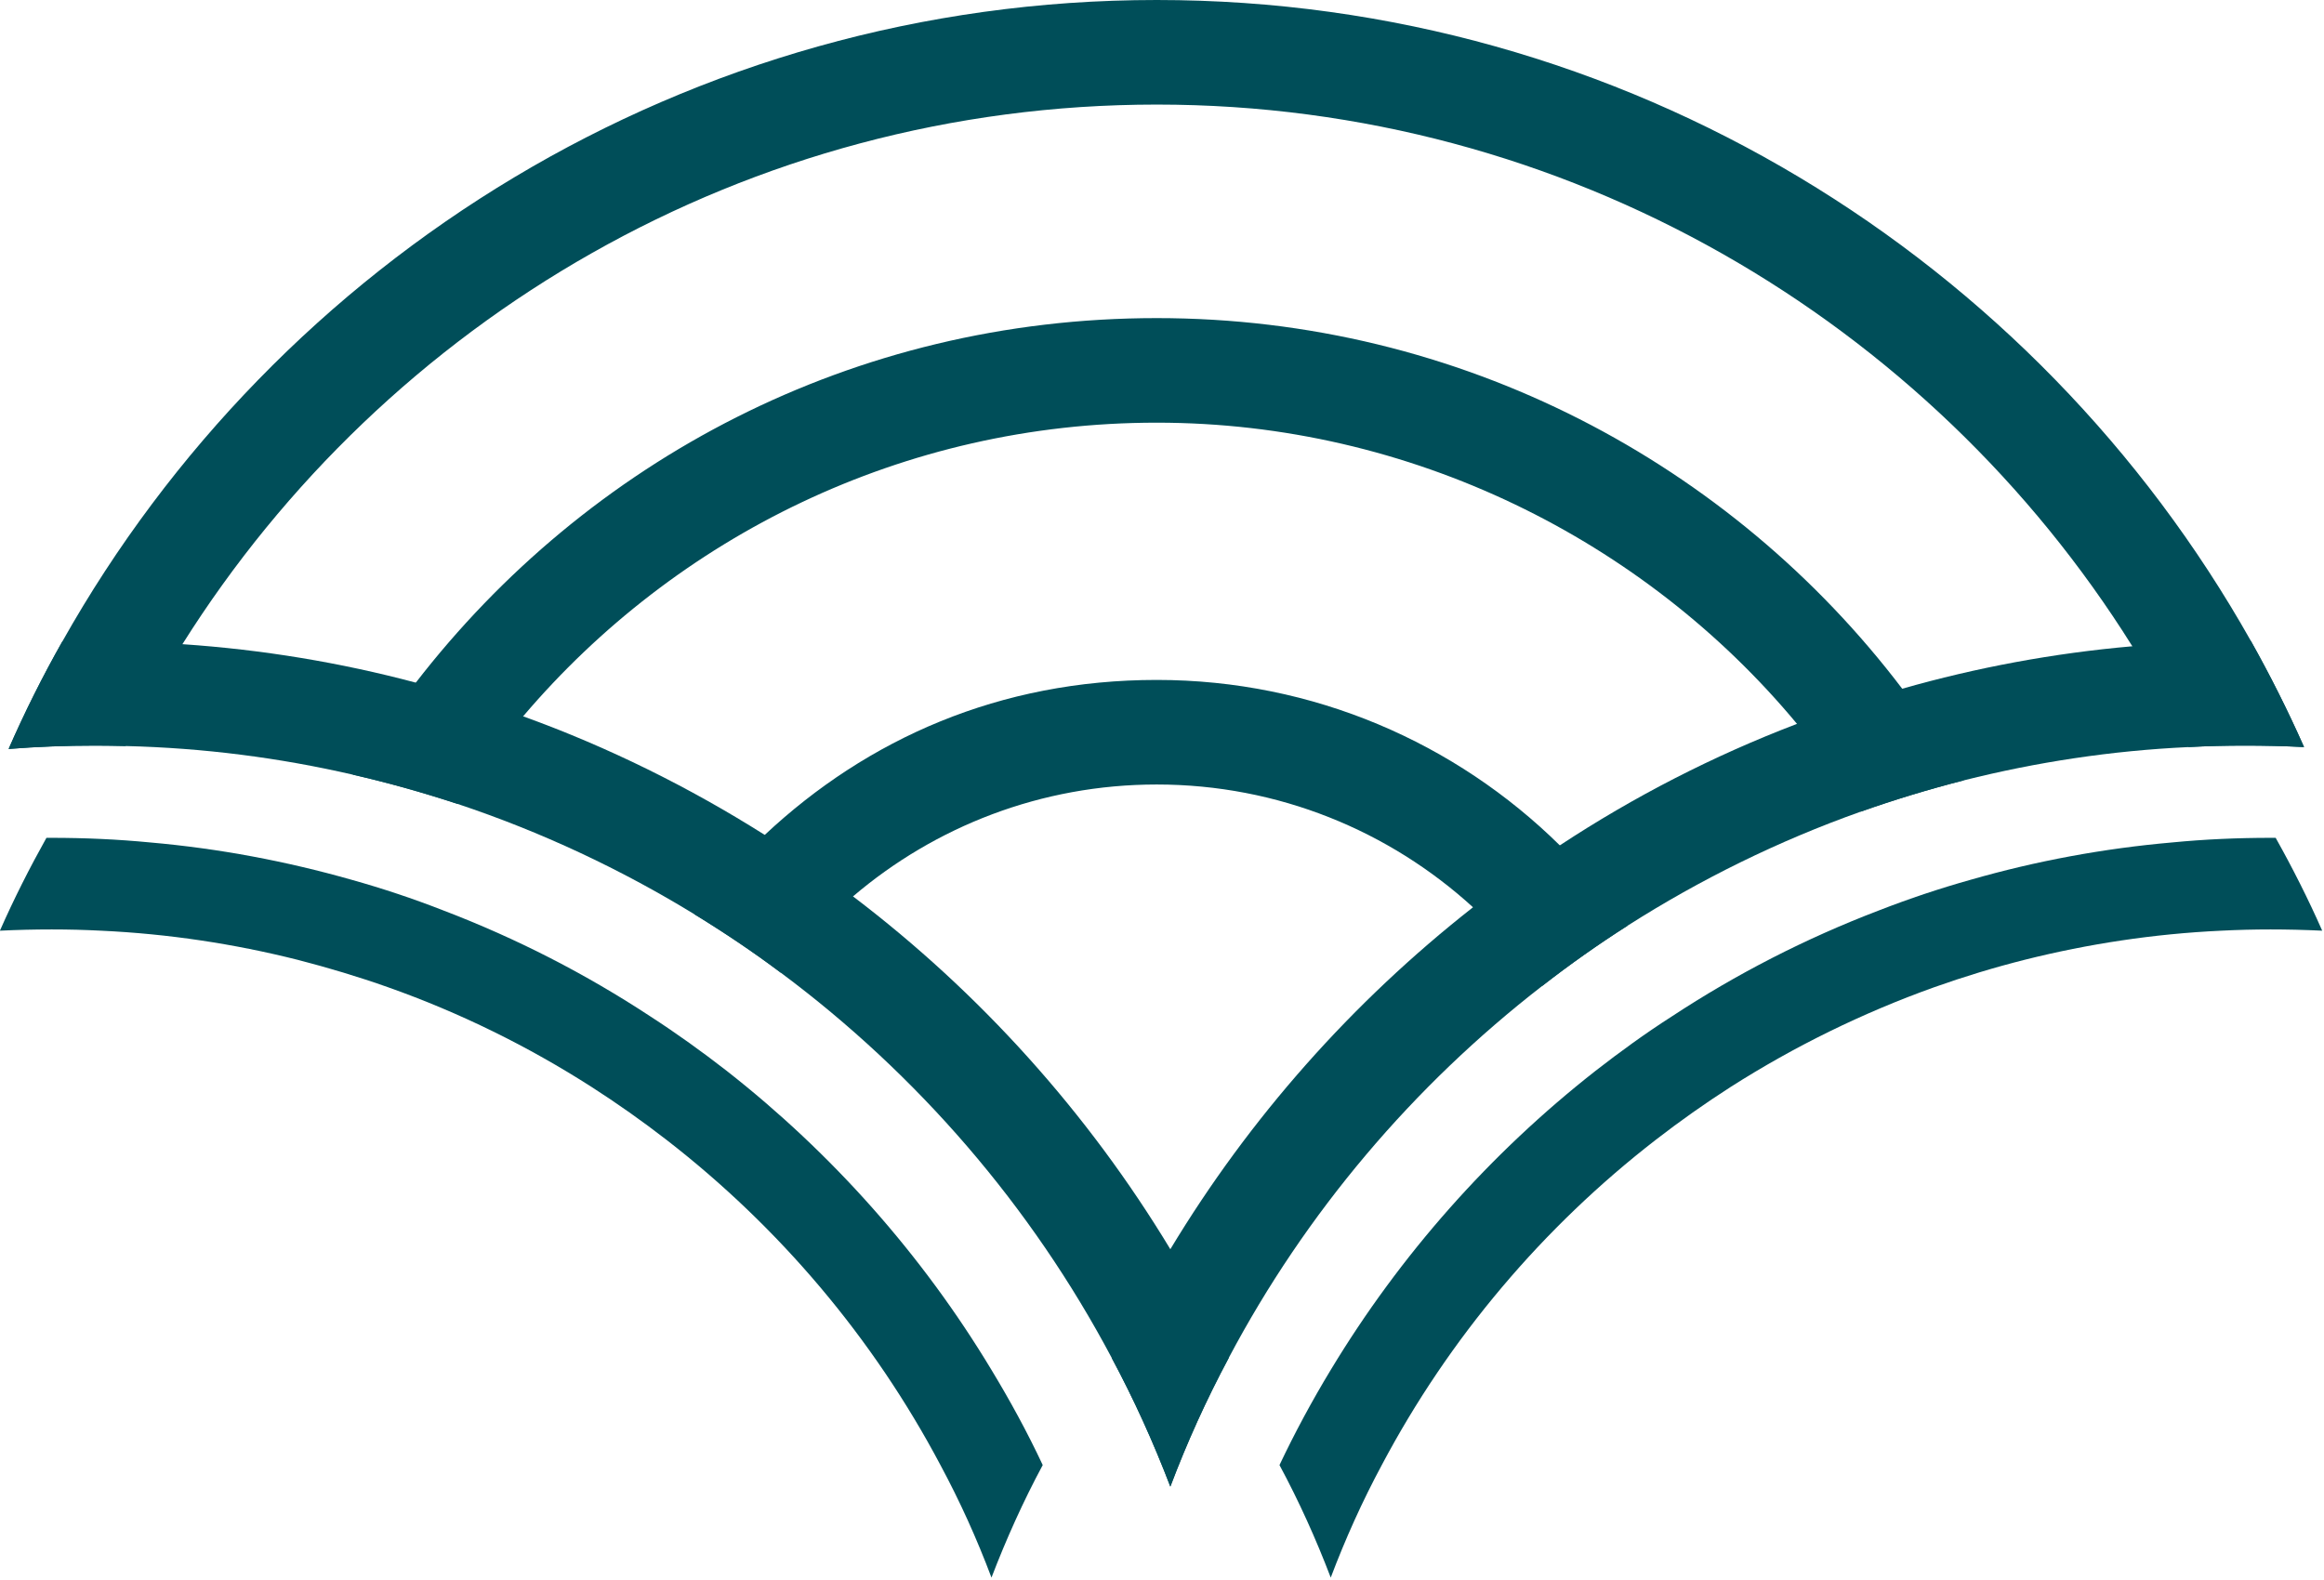
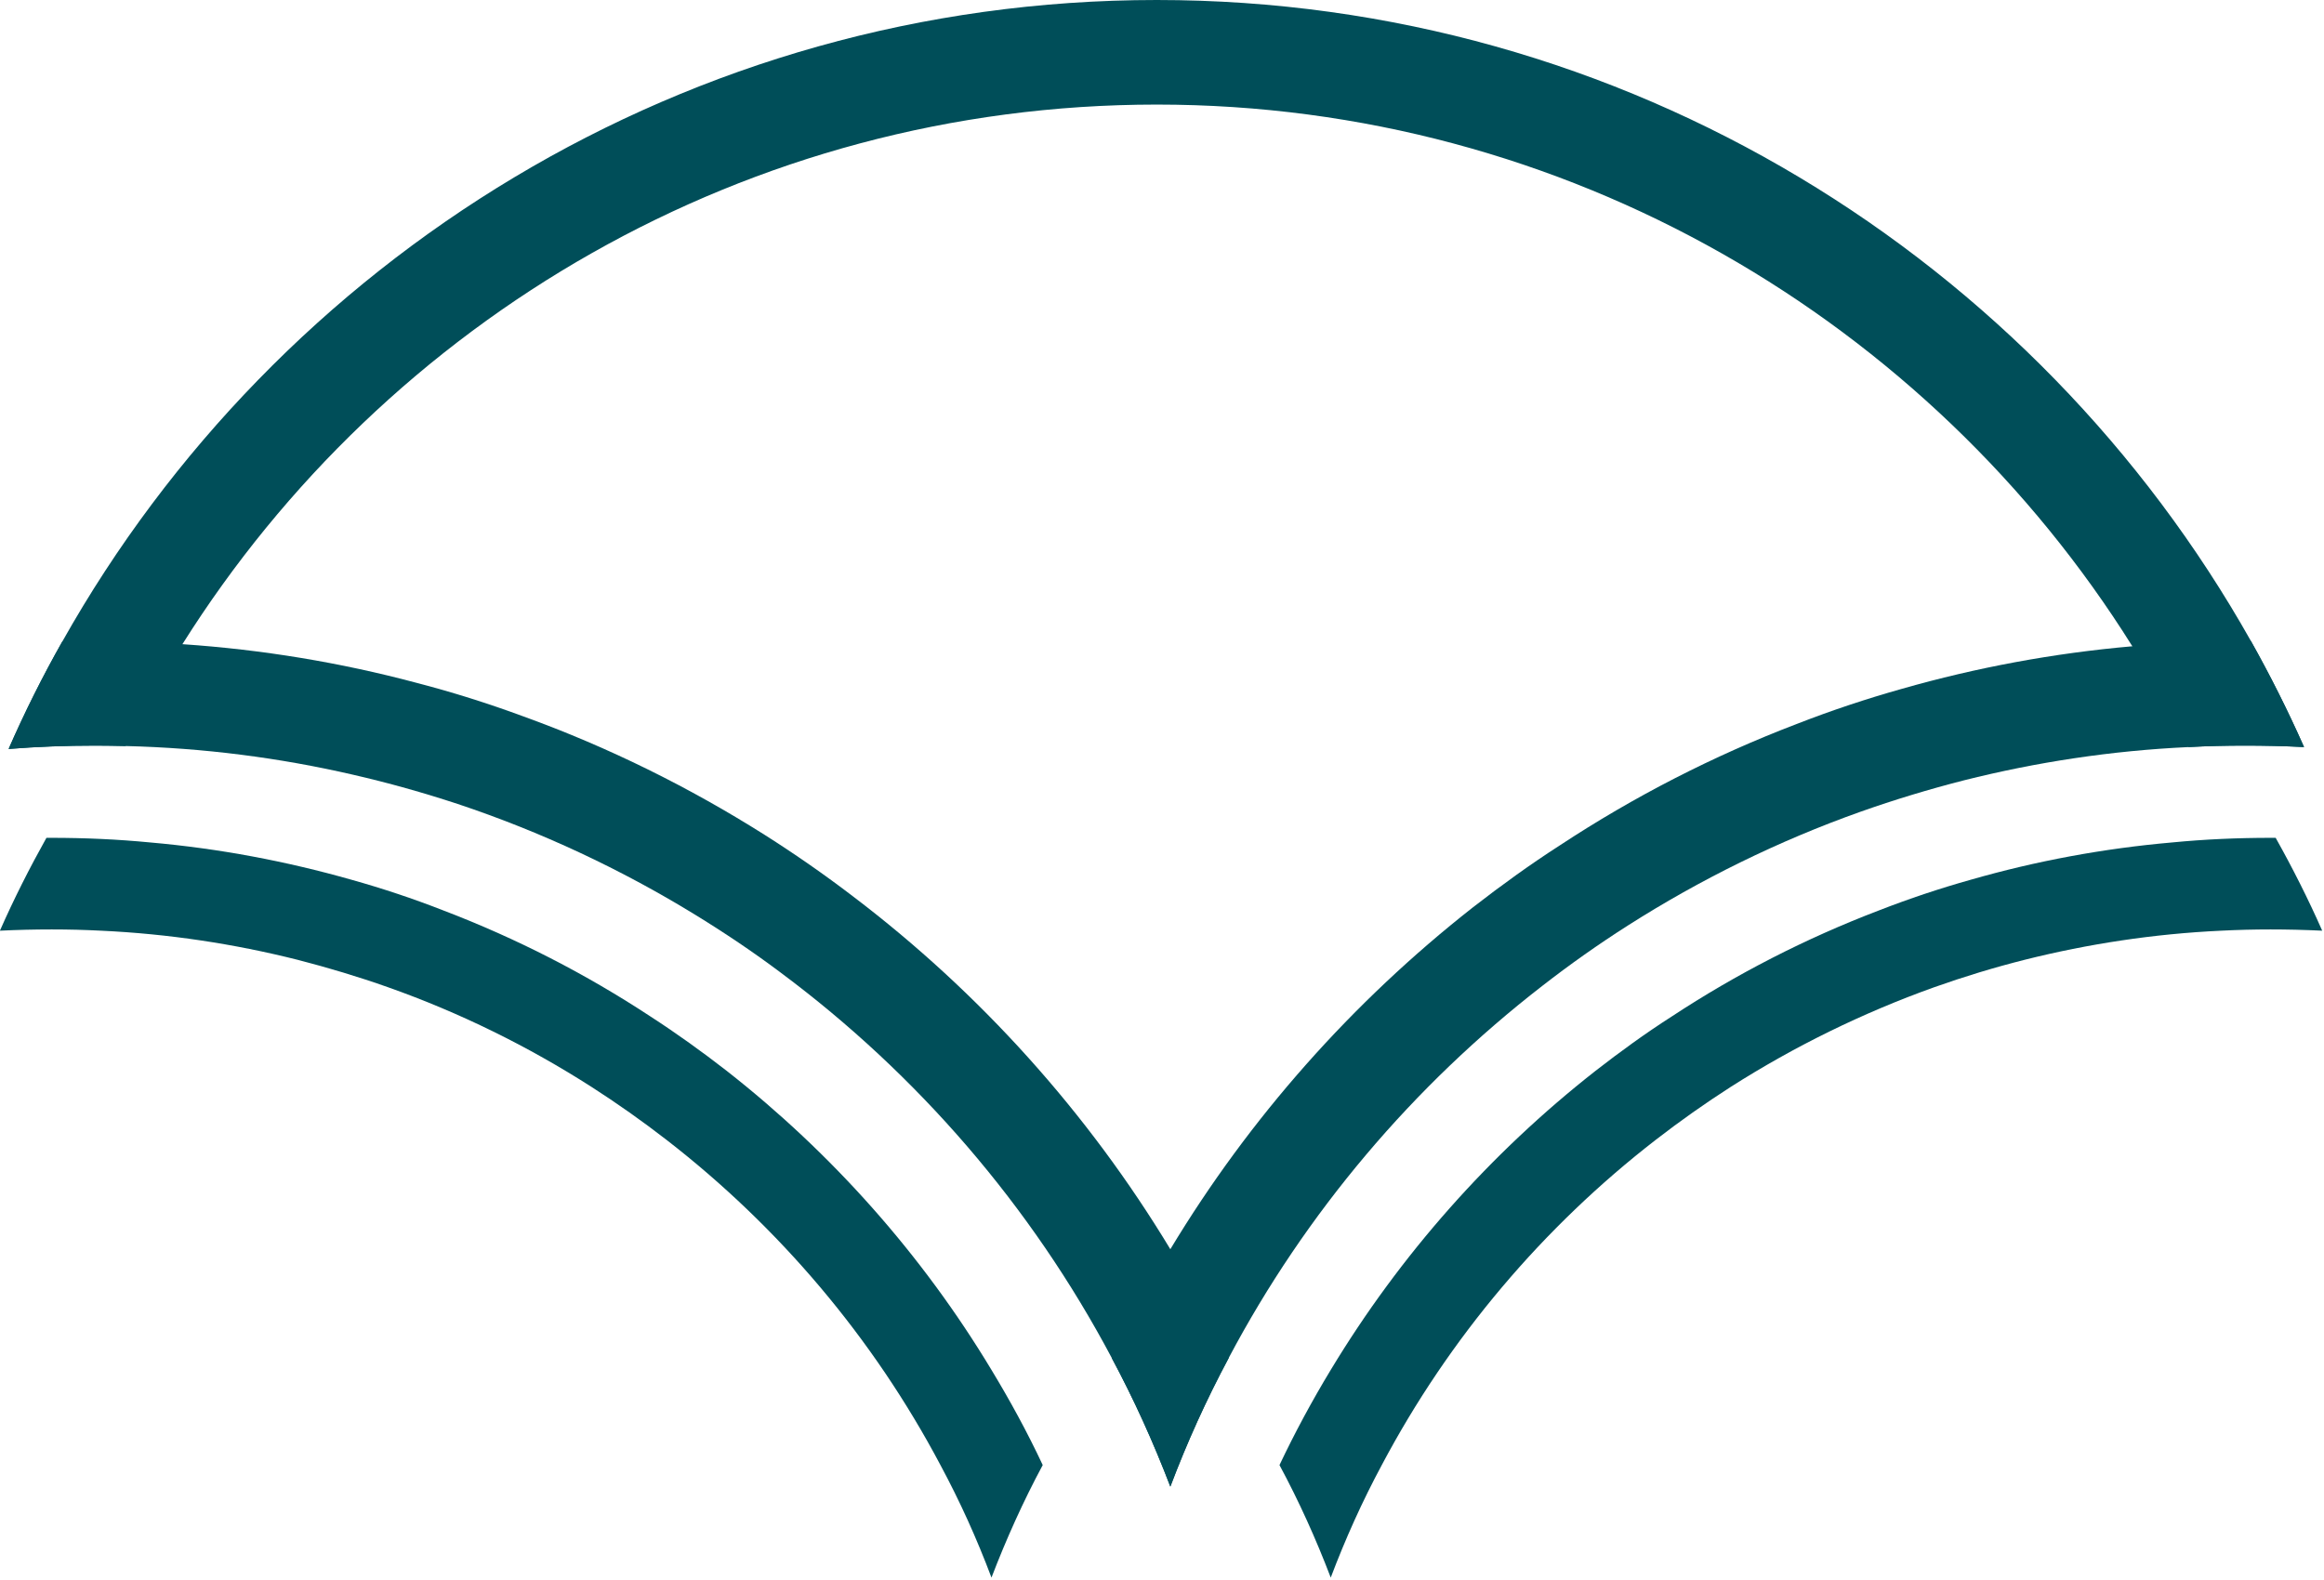
<svg xmlns="http://www.w3.org/2000/svg" fill="none" viewBox="0 0 897 610" height="610" width="897">
-   <path fill="#004E59" d="M602.044 326.352C561.999 286.87 507.019 262.486 446.468 262.486C385.917 262.486 334.811 285.175 295.171 322.315C285.159 331.601 276.036 341.855 267.963 352.916C279.427 359.941 290.649 367.45 301.387 375.524C309.461 364.624 318.826 354.693 329.241 346.053C360.889 319.086 401.821 302.857 446.468 302.857C493.375 302.857 536.245 320.781 568.539 350.252C578.55 359.295 587.511 369.468 595.262 380.61C605.838 372.375 616.818 364.624 628.202 357.357C620.451 346.215 611.651 335.799 602.044 326.352Z" />
-   <path fill="#004E59" d="M734.194 265.876C668.234 178.999 563.763 122.803 446.455 122.803C329.148 122.803 226.614 177.949 160.493 263.534C151.692 274.838 143.538 286.707 136.191 299.06C149.916 302.209 163.399 306.004 176.64 310.364C184.309 298.495 192.706 287.192 201.91 276.534C260.765 207.258 348.524 163.173 446.455 163.173C544.387 163.173 634.648 208.469 693.585 279.44C702.466 290.179 710.7 301.483 718.128 313.352C731.126 308.749 744.448 304.712 758.011 301.24C750.826 288.968 742.833 277.099 734.194 265.876Z" />
  <path fill="#004E59" d="M868.798 247.471C785.722 99.877 627.562 0 446.474 0C265.386 0 107.145 99.957 24.069 247.633C16.48 261.036 9.537 274.923 3.32 289.134C14.381 288.246 25.522 287.842 36.825 287.842C40.7 287.842 44.576 287.923 48.451 288.003C55.071 274.439 62.418 261.359 70.411 248.682C149.047 123.615 288.234 40.37 446.474 40.37C604.714 40.37 744.547 124.018 823.021 249.49C830.933 262.005 838.199 275.004 844.739 288.407C852.005 288.003 859.271 287.842 866.537 287.842C873.803 287.842 881.715 288.003 889.304 288.407C883.088 274.358 876.225 260.713 868.798 247.471Z" />
  <path fill="#004E59" d="M451.722 482.27C419.831 429.465 378.172 383.2 329.247 346.059C318.267 337.662 306.883 329.75 295.177 322.322C266.031 303.913 234.787 288.41 201.928 276.541C188.365 271.535 174.559 267.175 160.511 263.542C131.447 255.791 101.332 250.785 70.411 248.686C59.27 247.878 48.128 247.475 36.825 247.475C32.546 247.475 28.348 247.555 24.069 247.636C16.48 261.039 9.537 274.927 3.32 289.137C14.381 288.249 25.522 287.845 36.825 287.845C40.7 287.845 44.576 287.926 48.451 288.007C78.565 288.733 107.872 292.528 136.21 299.068C149.935 302.217 163.417 306.012 176.658 310.372C208.871 321.11 239.47 335.482 267.969 352.922C279.433 359.947 290.656 367.456 301.393 375.53C354.194 414.851 398.033 465.637 429.116 524.255C437.674 540.242 445.182 556.794 451.722 573.911C458.18 556.794 465.689 540.242 474.247 524.255C467.465 509.883 459.876 495.834 451.722 482.27Z" />
  <path fill="#004E59" d="M868.79 247.475H866.53C851.836 247.475 837.304 248.121 823.014 249.493C792.496 252.158 762.786 257.729 734.205 265.884C720.4 269.759 706.836 274.281 693.596 279.448C661.221 291.801 630.623 307.546 602.042 326.359C590.497 333.787 579.356 341.861 568.537 350.258C522.034 386.753 482.313 431.483 451.714 482.27C443.479 495.834 435.89 509.883 429.108 524.255C437.666 540.242 445.175 556.794 451.714 573.911C458.173 556.794 465.681 540.242 474.239 524.255C503.95 468.14 545.447 419.211 595.261 380.617C605.837 372.381 616.817 364.63 628.2 357.363C656.215 339.519 686.33 324.663 718.139 313.359C731.137 308.757 744.459 304.72 758.022 301.248C785.956 294.224 814.94 289.783 844.731 288.41C851.997 288.007 859.264 287.845 866.53 287.845C873.796 287.845 881.708 288.007 889.297 288.41C883.08 274.361 876.218 260.716 868.79 247.475Z" />
  <path fill="#004E59" d="M878.388 323.445H876.45C863.613 323.445 850.857 324.01 838.424 325.222C811.701 327.563 785.785 332.408 760.757 339.594C748.647 342.985 736.86 346.941 725.234 351.462C696.896 362.282 670.173 376.008 645.145 392.479C635.053 398.938 625.284 406.043 615.838 413.391C575.148 445.284 540.432 484.443 513.628 528.851C506.442 540.719 499.822 552.992 493.848 565.588C501.356 579.556 507.896 594.009 513.628 609.026C519.279 594.089 525.819 579.556 533.327 565.588C559.324 516.497 595.574 473.704 639.17 439.955C648.455 432.769 658.062 425.986 667.993 419.608C692.455 404.025 718.856 391.026 746.629 381.094C758.012 377.057 769.638 373.505 781.506 370.517C805.969 364.381 831.319 360.505 857.316 359.294C863.694 358.971 869.991 358.81 876.369 358.81C882.747 358.81 889.61 358.971 896.311 359.294C890.902 347.022 884.847 335.072 878.388 323.526V323.445Z" />
  <path fill="#004E59" d="M0 359.294C6.62 358.971 13.241 358.81 19.942 358.81C26.642 358.81 32.617 358.971 38.995 359.294C65.072 360.505 90.423 364.381 114.805 370.517C126.673 373.585 138.299 377.057 149.682 381.094C177.536 390.945 203.856 403.944 228.318 419.608C238.249 425.986 247.856 432.769 257.141 439.955C300.737 473.704 336.987 516.497 362.984 565.588C370.492 579.556 377.032 594.009 382.683 609.026C388.415 594.089 394.955 579.556 402.463 565.588C396.57 552.992 389.869 540.719 382.683 528.851C355.96 484.443 321.163 445.284 280.473 413.391C271.027 406.043 261.258 399.019 251.166 392.479C226.138 376.008 199.415 362.282 171.077 351.462C159.532 346.941 147.664 342.985 135.554 339.594C110.526 332.488 84.61 327.563 57.887 325.222C45.373 324.01 32.698 323.445 19.861 323.445H17.923C11.464 334.991 5.409 346.941 0 359.214L0 359.294Z" />
</svg>